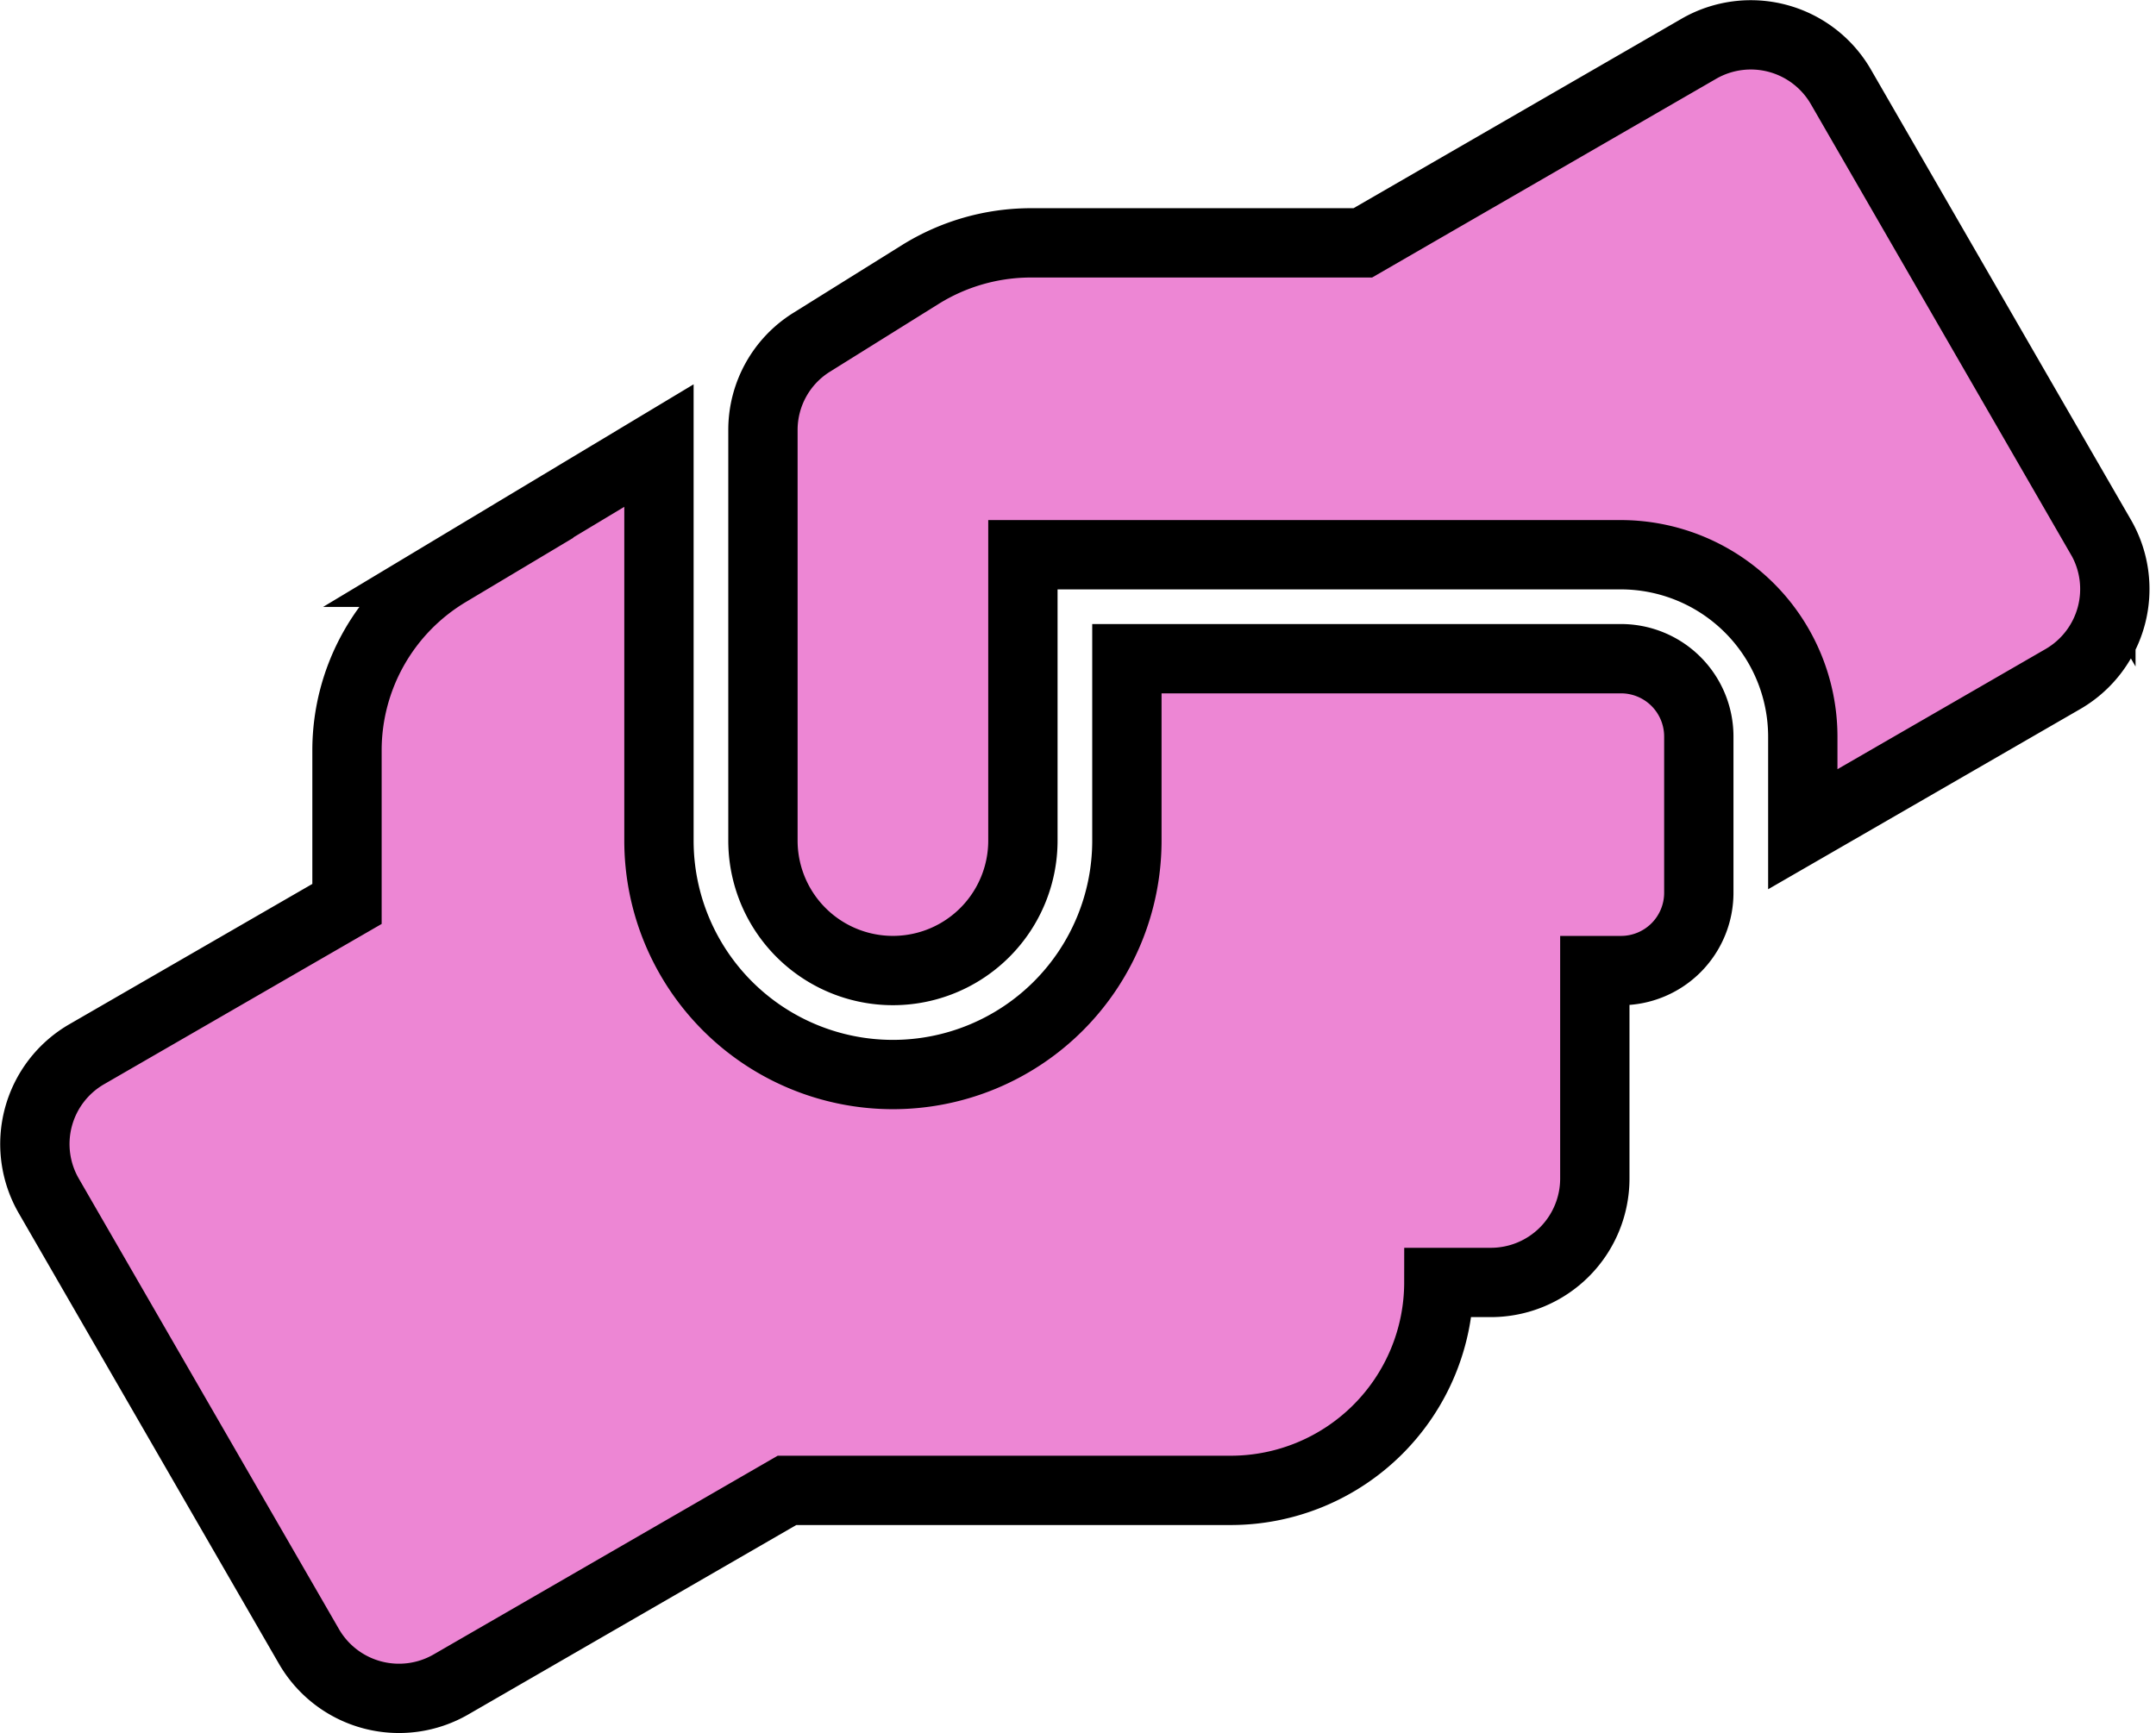
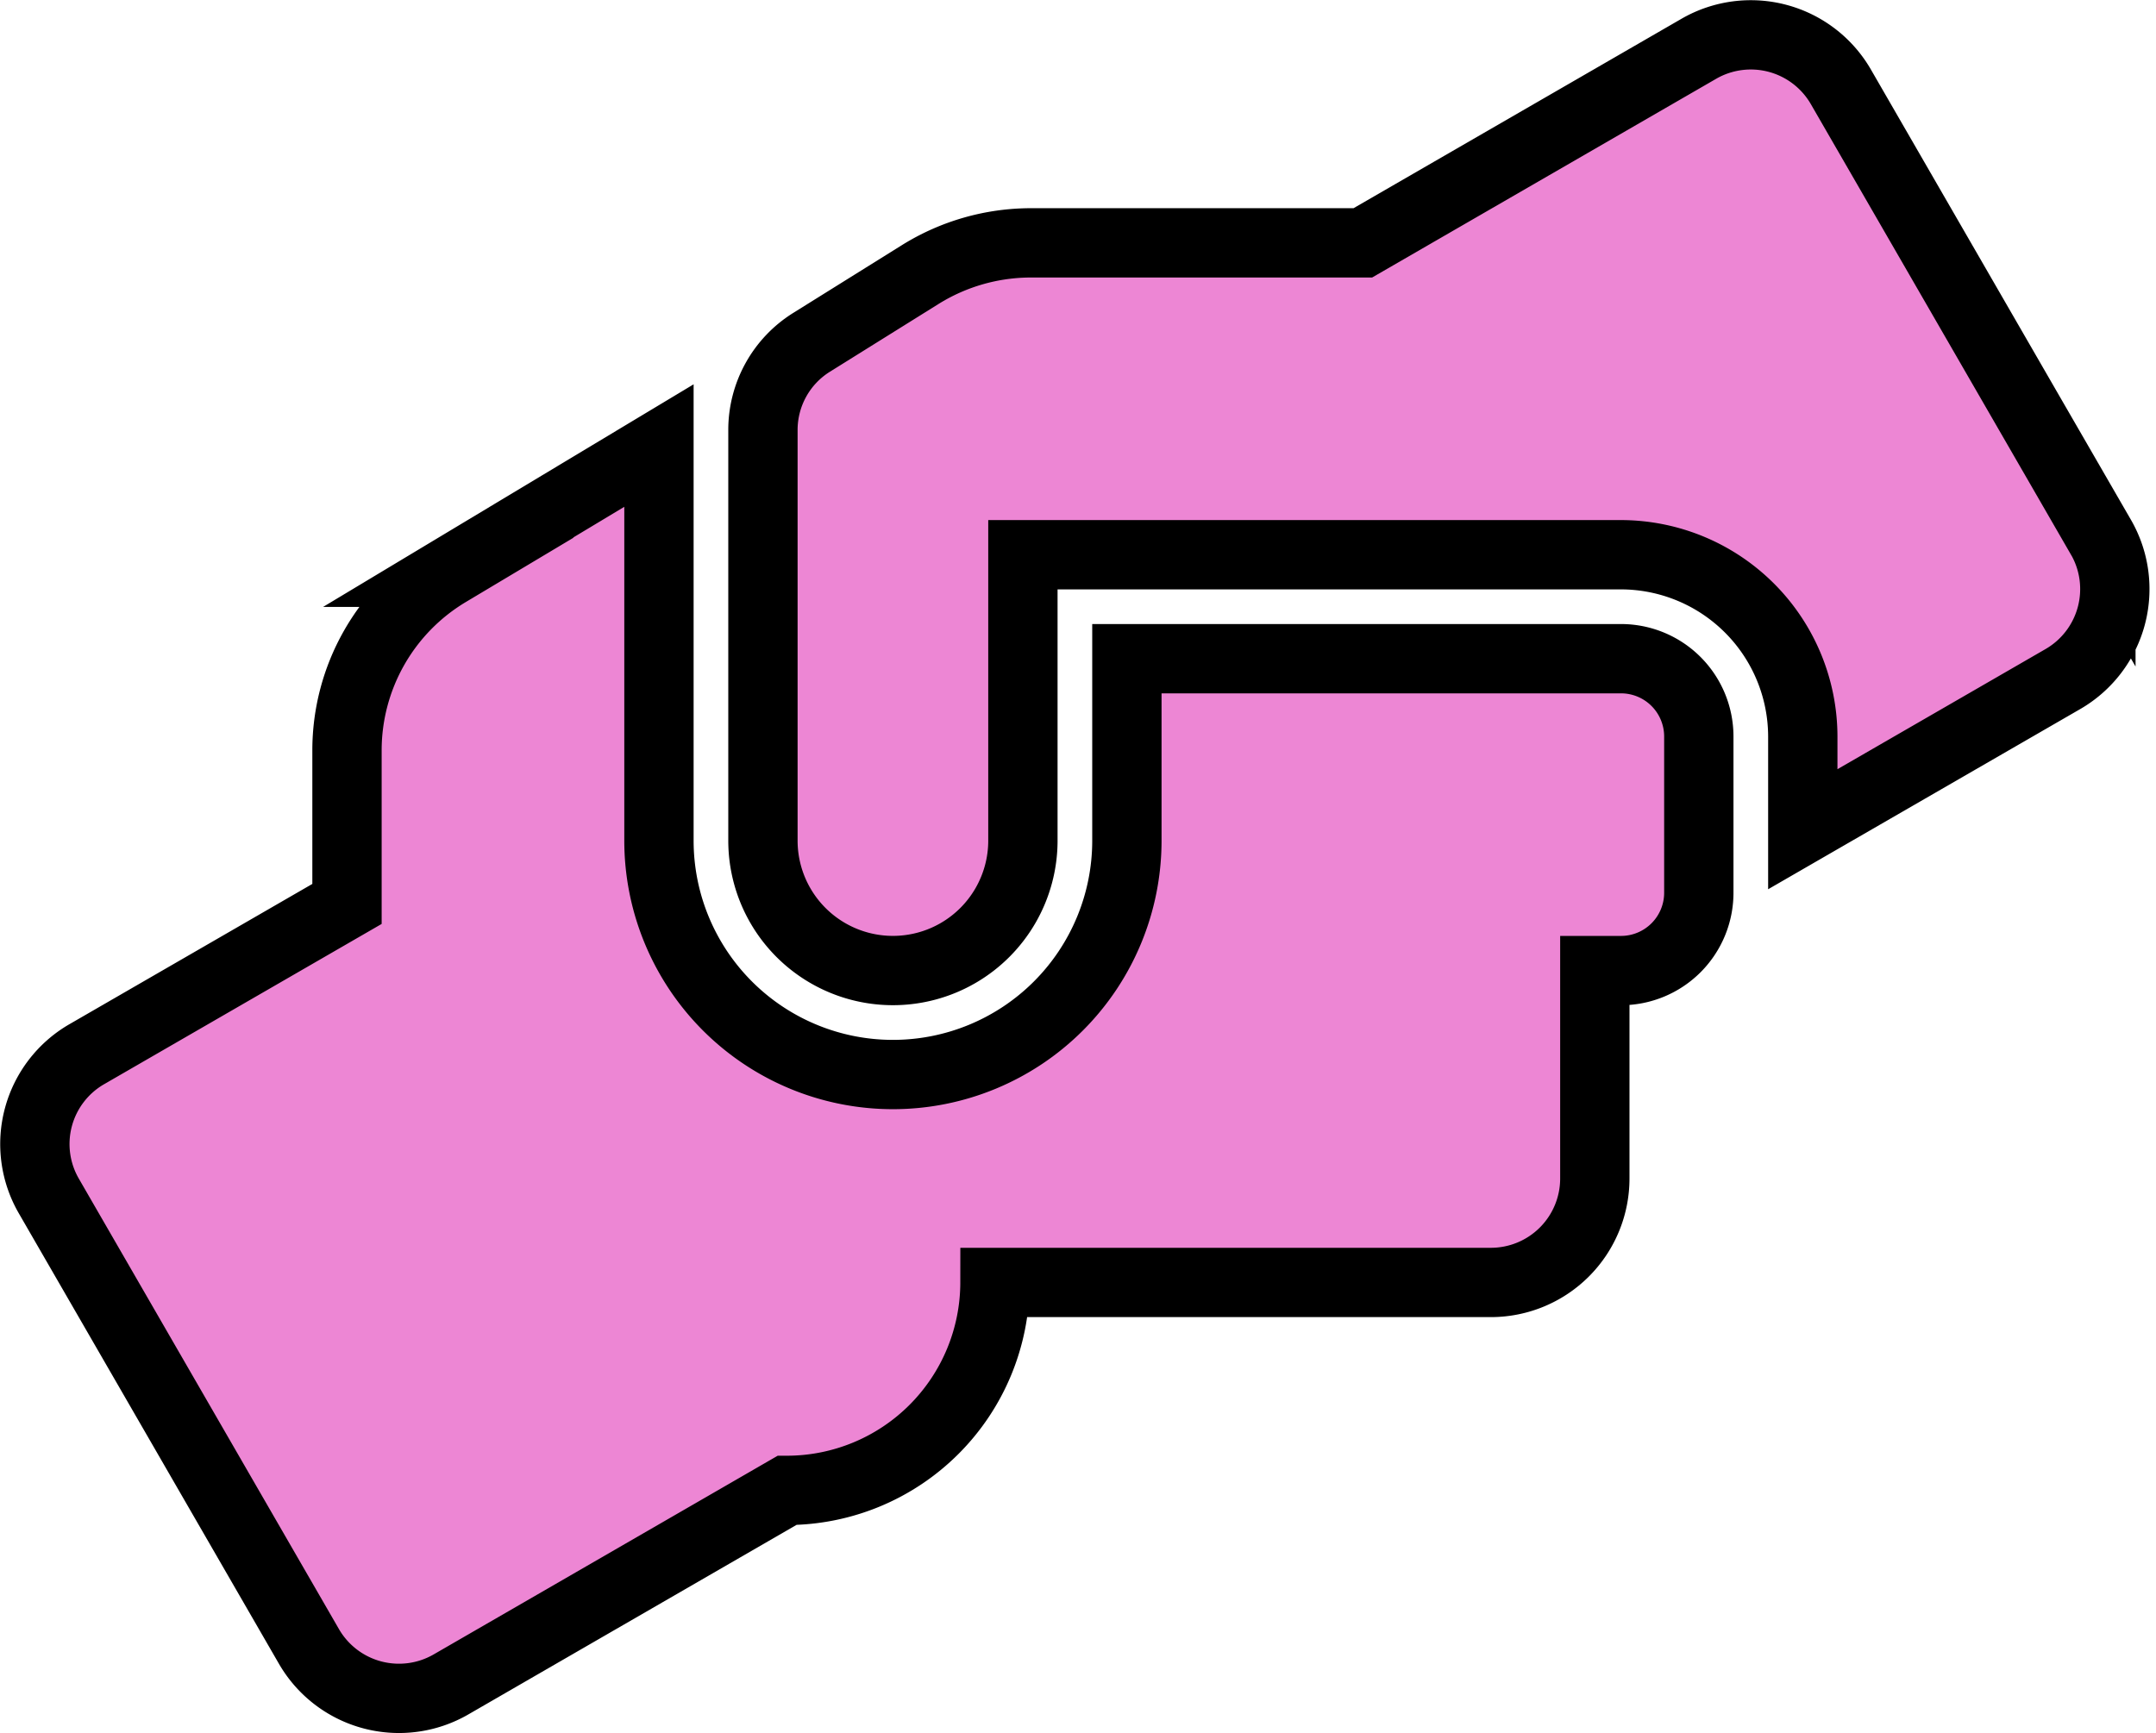
<svg xmlns="http://www.w3.org/2000/svg" width="62.201" height="50.015" viewBox="0 0 62.201 50.015">
-   <path id="Icon_awesome-hands-helping" data-name="Icon awesome-hands-helping" d="M45.75,18H31.5v5.25a6.75,6.75,0,0,1-13.5,0v-11.4l-6.084,3.656A5.987,5.987,0,0,0,9,20.643v4.434L1.5,29.409a2.993,2.993,0,0,0-1.1,4.1L7.9,46.5A3,3,0,0,0,12,47.6L21.694,42H34.5a6.006,6.006,0,0,0,6-6H42a3,3,0,0,0,3-3V27h.75A2.245,2.245,0,0,0,48,24.749v-4.5A2.245,2.245,0,0,0,45.75,18ZM59.6,14.493,52.1,1.5A3,3,0,0,0,48,.4L38.307,6H28.725a6.045,6.045,0,0,0-3.178.909L22.407,8.868A2.98,2.98,0,0,0,21,11.409V23.249a3.75,3.75,0,0,0,7.5,0V15H45.75A5.253,5.253,0,0,1,51,20.249v2.672l7.5-4.331a3,3,0,0,0,1.1-4.1Z" transform="translate(1.011 1.008)" fill="#ed86d4" stroke="#000" stroke-width="2" />
+   <path id="Icon_awesome-hands-helping" data-name="Icon awesome-hands-helping" d="M45.75,18H31.5v5.25a6.75,6.75,0,0,1-13.5,0v-11.4l-6.084,3.656A5.987,5.987,0,0,0,9,20.643v4.434L1.5,29.409a2.993,2.993,0,0,0-1.1,4.1L7.9,46.5A3,3,0,0,0,12,47.6L21.694,42a6.006,6.006,0,0,0,6-6H42a3,3,0,0,0,3-3V27h.75A2.245,2.245,0,0,0,48,24.749v-4.5A2.245,2.245,0,0,0,45.75,18ZM59.6,14.493,52.1,1.5A3,3,0,0,0,48,.4L38.307,6H28.725a6.045,6.045,0,0,0-3.178.909L22.407,8.868A2.98,2.98,0,0,0,21,11.409V23.249a3.75,3.75,0,0,0,7.5,0V15H45.75A5.253,5.253,0,0,1,51,20.249v2.672l7.5-4.331a3,3,0,0,0,1.1-4.1Z" transform="translate(1.011 1.008)" fill="#ed86d4" stroke="#000" stroke-width="2" />
</svg>